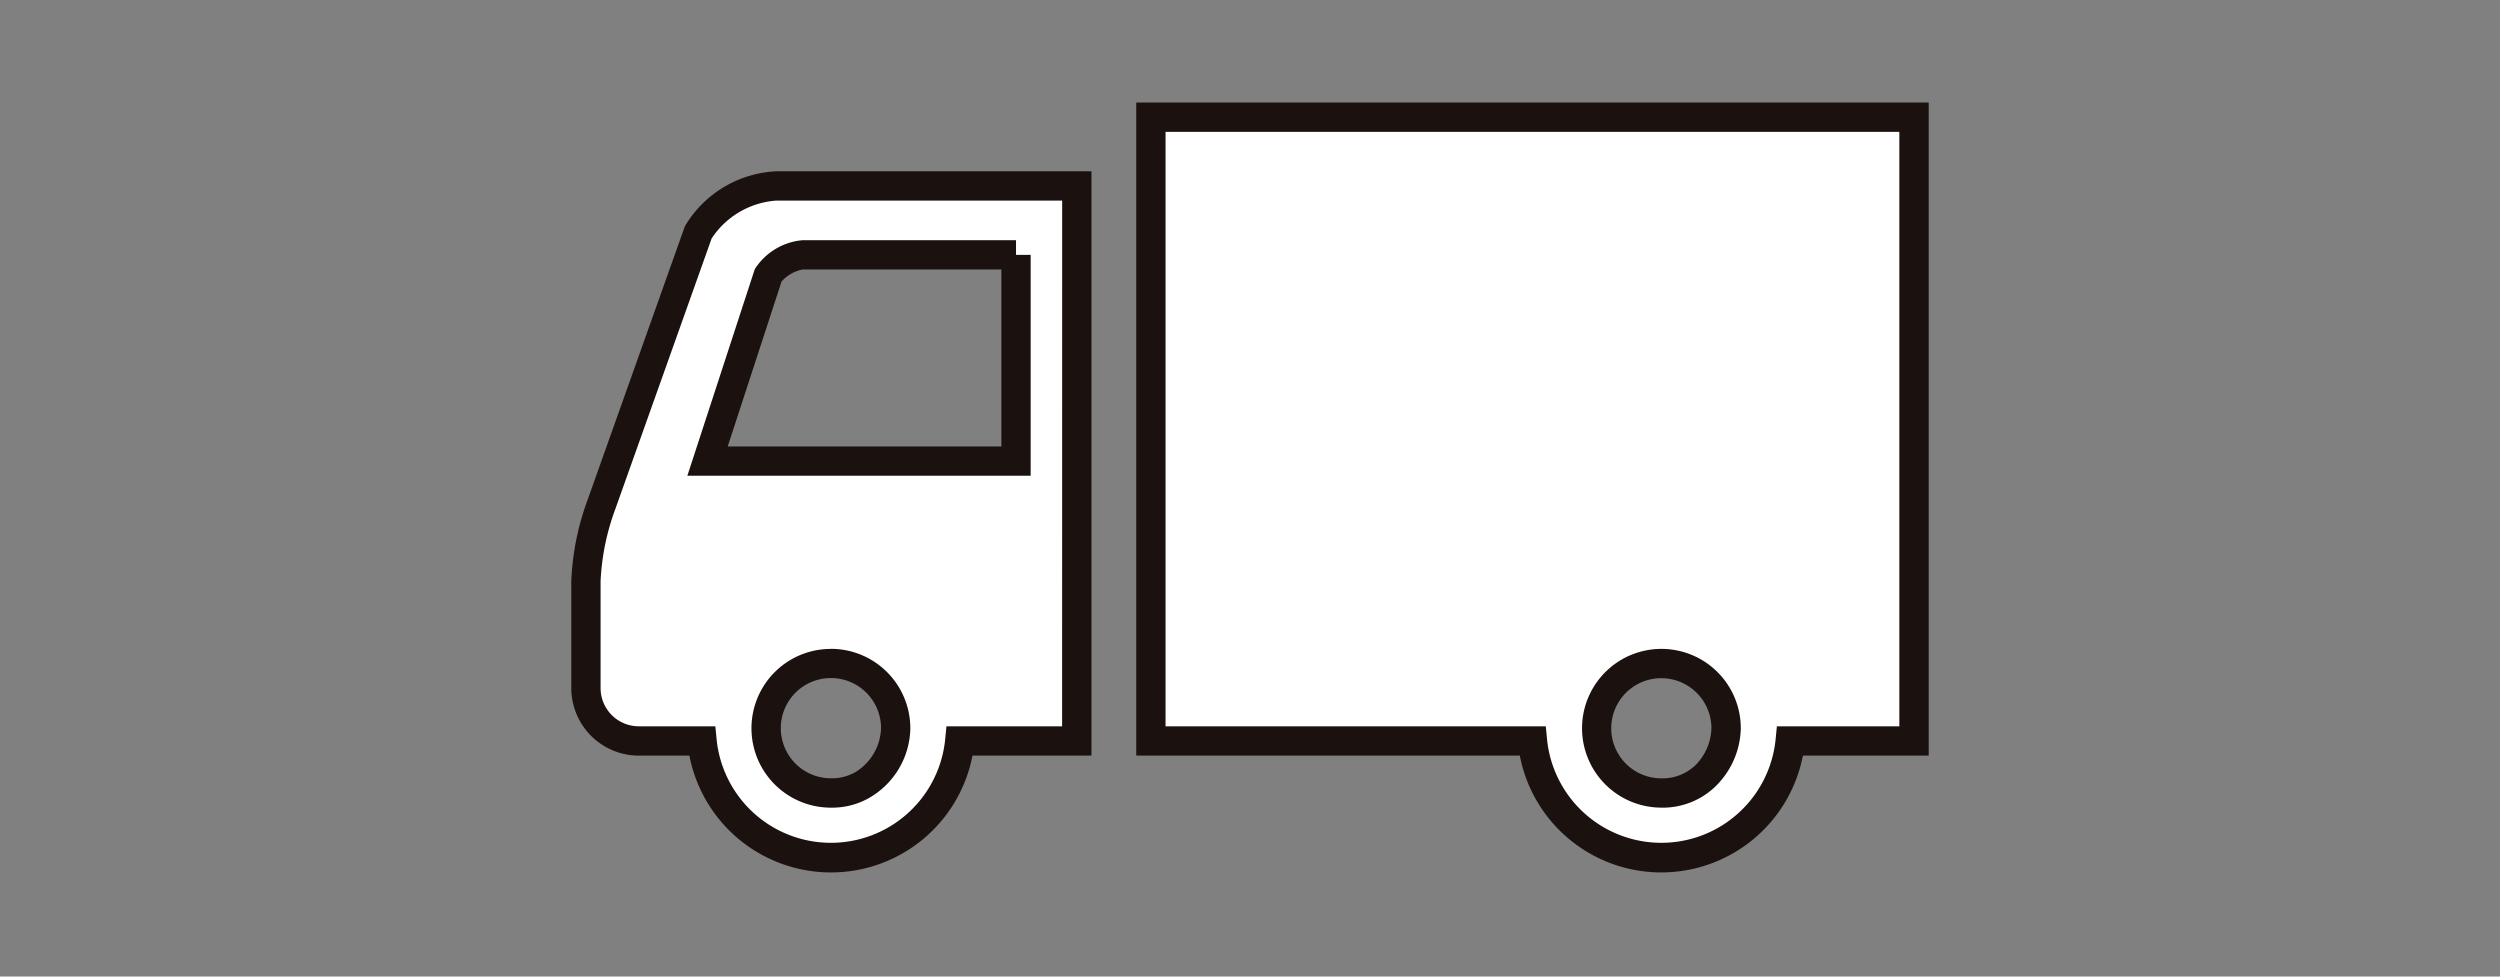
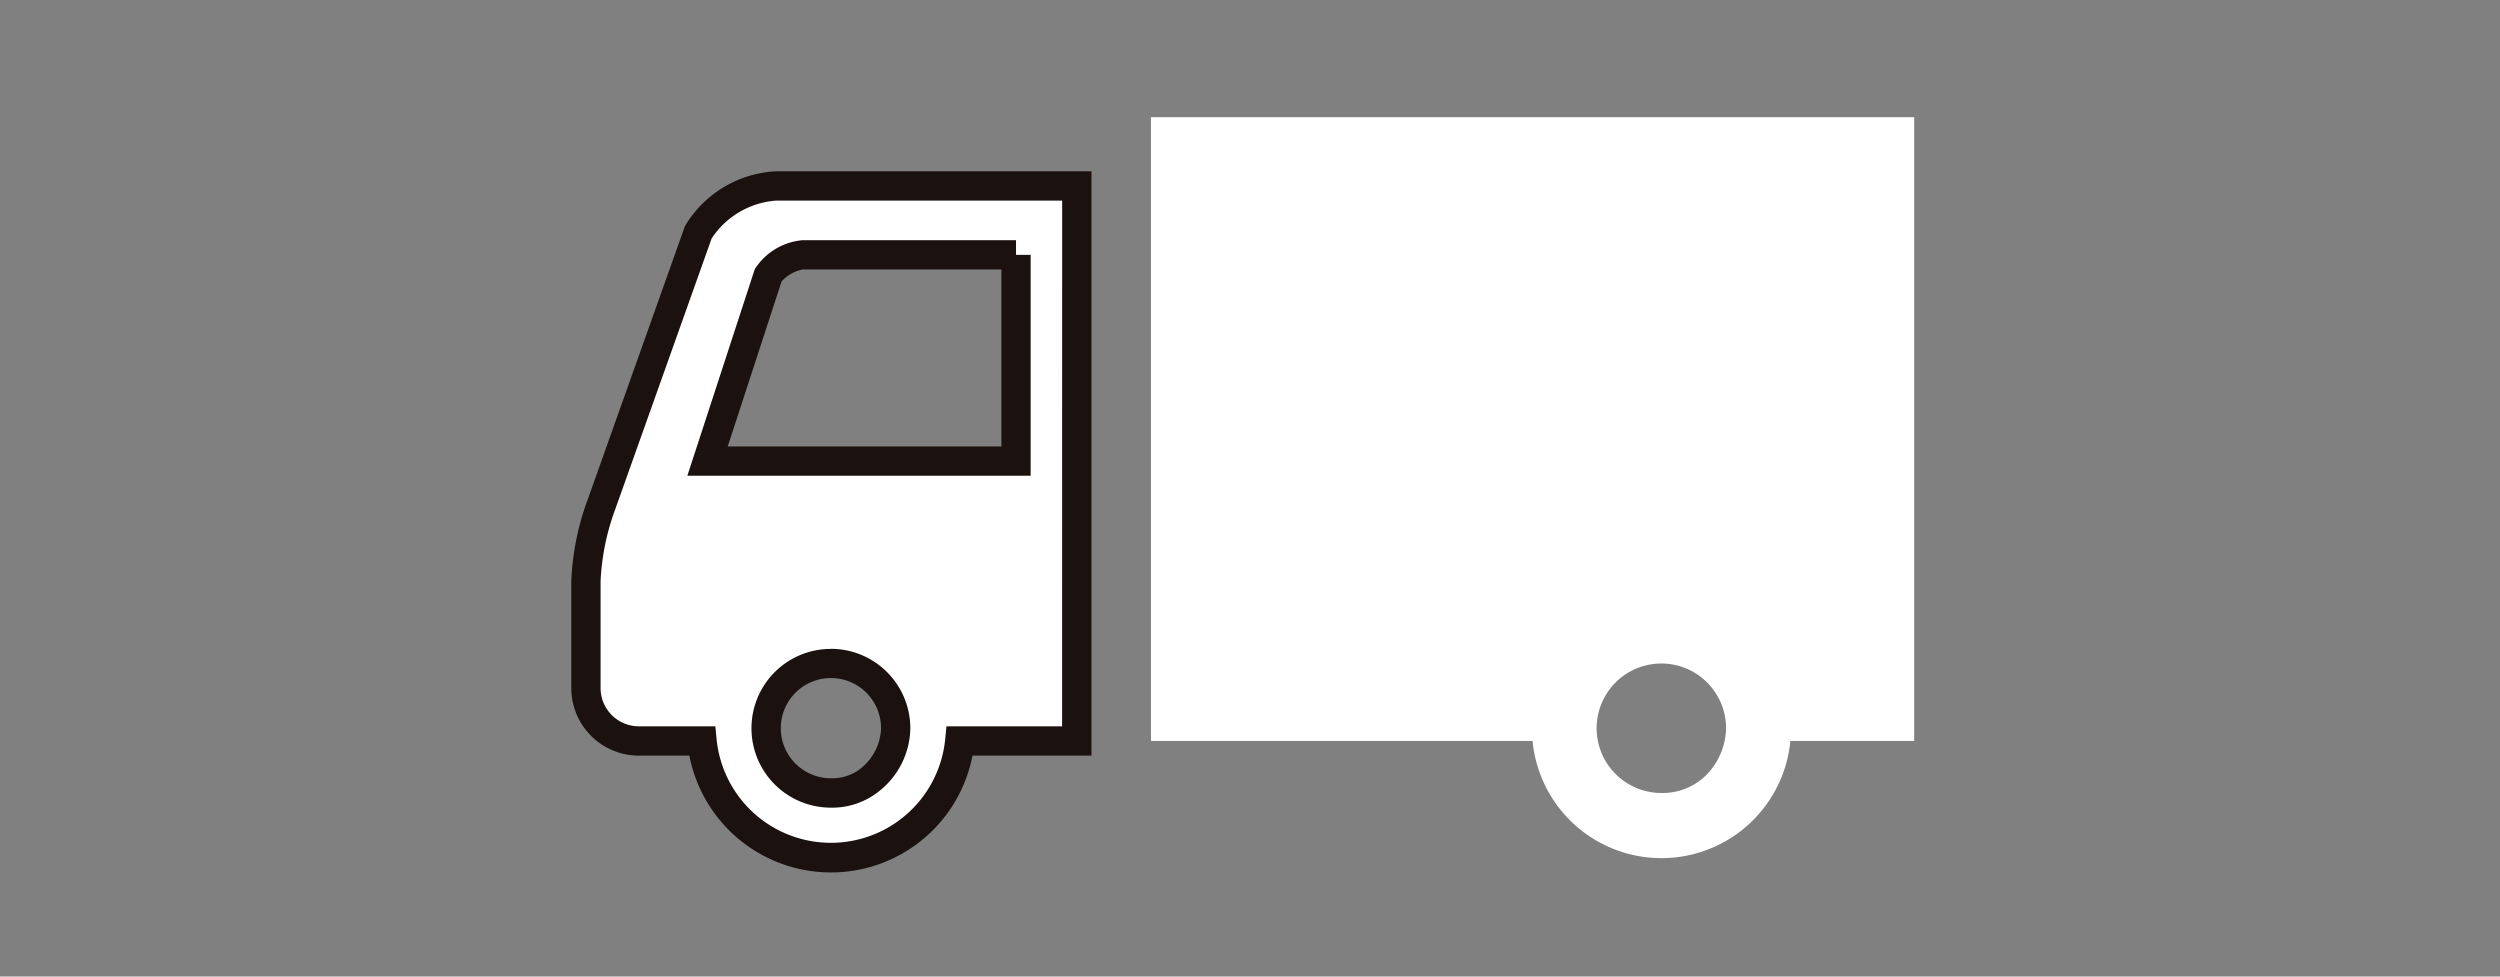
<svg xmlns="http://www.w3.org/2000/svg" width="128" height="50" viewBox="0 0 128 50">
  <rect x="0" y="0" width="128" height="50" fill="#808080" stroke="none" />
  <defs>
    <clipPath id="clip-path">
      <rect id="長方形_3982" data-name="長方形 3982" width="128" height="50" transform="translate(-21768 -10738)" fill="#fff" opacity="0.427" />
    </clipPath>
    <clipPath id="clip-path-2">
      <rect id="長方形_110" data-name="長方形 110" width="72" height="39.918" transform="translate(-2 -1)" fill="#fff" stroke="#1b120f" stroke-width="1" />
    </clipPath>
  </defs>
  <g id="footer_icon01" transform="translate(21768 10738)" clip-path="url(#clip-path)">
    <g id="icon_delivery" transform="translate(-21738 -10732)">
      <g id="マスクグループ_677" data-name="マスクグループ 677" clip-path="url(#clip-path-2)">
        <path id="パス_117" data-name="パス 117" d="M5.75,28.878.811,42.765A12.8,12.8,0,0,0,0,46.735v5.476a2.714,2.714,0,0,0,2.706,2.706H5.945a6.63,6.63,0,0,0,13.2,0h5.991V26.5H9.747a5.025,5.025,0,0,0-4,2.378m6.792,28.7a3.314,3.314,0,1,1,3.316-3.316A3.455,3.455,0,0,1,14.417,57a3.07,3.07,0,0,1-1.875.581M22.02,30.028V40.589H6.226l3.1-9.511a2.518,2.518,0,0,1,1.764-1.05H22.02Z" transform="translate(0 -22.98)" fill="#fff" />
        <path id="パス_117_-_アウトライン" data-name="パス 117 - アウトライン" d="M9.747,25.75H25.883V55.668H19.791a7.381,7.381,0,0,1-14.494,0H2.706A3.46,3.46,0,0,1-.75,52.212V46.735A13.624,13.624,0,0,1,.111,42.5L5.063,28.572l.028-.051A5.752,5.752,0,0,1,9.747,25.75Zm14.636,1.5H9.747a4.332,4.332,0,0,0-3.311,1.938L1.5,43.056A12.193,12.193,0,0,0,.75,46.735v5.476a1.958,1.958,0,0,0,1.956,1.956h3.92l.066.678a5.88,5.88,0,0,0,11.7,0l.066-.678h5.922ZM11.094,29.278H22.02v.75h.75V41.339H5.192L8.638,30.781l.032-.06A3.232,3.232,0,0,1,11.094,29.278Zm10.176,1.5H11.094a1.948,1.948,0,0,0-1.078.615L7.259,39.839H21.27ZM12.543,50.2a4.069,4.069,0,0,1,4.066,4.062A4.184,4.184,0,0,1,14.9,57.573a3.828,3.828,0,0,1-2.361.759,4.064,4.064,0,1,1,0-8.128Zm0,6.628a2.4,2.4,0,0,0,1.375-.39l.026-.022a2.727,2.727,0,0,0,1.165-2.154,2.566,2.566,0,1,0-2.566,2.566Z" transform="translate(0 -22.98)" fill="#1b120f" />
        <path id="パス_118" data-name="パス 118" d="M217.8,0V31.937h19.538a6.63,6.63,0,0,0,13.2,0h6.34V0ZM243.93,34.6a3.314,3.314,0,1,1,3.316-3.316A3.51,3.51,0,0,1,246.4,33.5a3.15,3.15,0,0,1-2.469,1.1" transform="translate(-188.871)" fill="#fff" />
-         <path id="パス_118_-_アウトライン" data-name="パス 118 - アウトライン" d="M243.93,38.668a7.375,7.375,0,0,1-7.245-5.981H217.047V-.75h40.574V32.687h-6.442a7.385,7.385,0,0,1-7.249,5.981Zm-25.383-7.481h19.469l.065.678a5.88,5.88,0,0,0,11.7,0l.066-.677h6.27V.75H218.547Zm25.383,4.164A4.064,4.064,0,1,1,248,31.286,4.268,4.268,0,0,1,247,33.944,3.885,3.885,0,0,1,243.93,35.352Zm0-6.628a2.564,2.564,0,1,0,0,5.128,2.422,2.422,0,0,0,1.857-.786l.016-.022a2.788,2.788,0,0,0,.693-1.758A2.567,2.567,0,0,0,243.93,28.724Z" transform="translate(-188.871)" fill="#1b120f" />
      </g>
    </g>
  </g>
</svg>